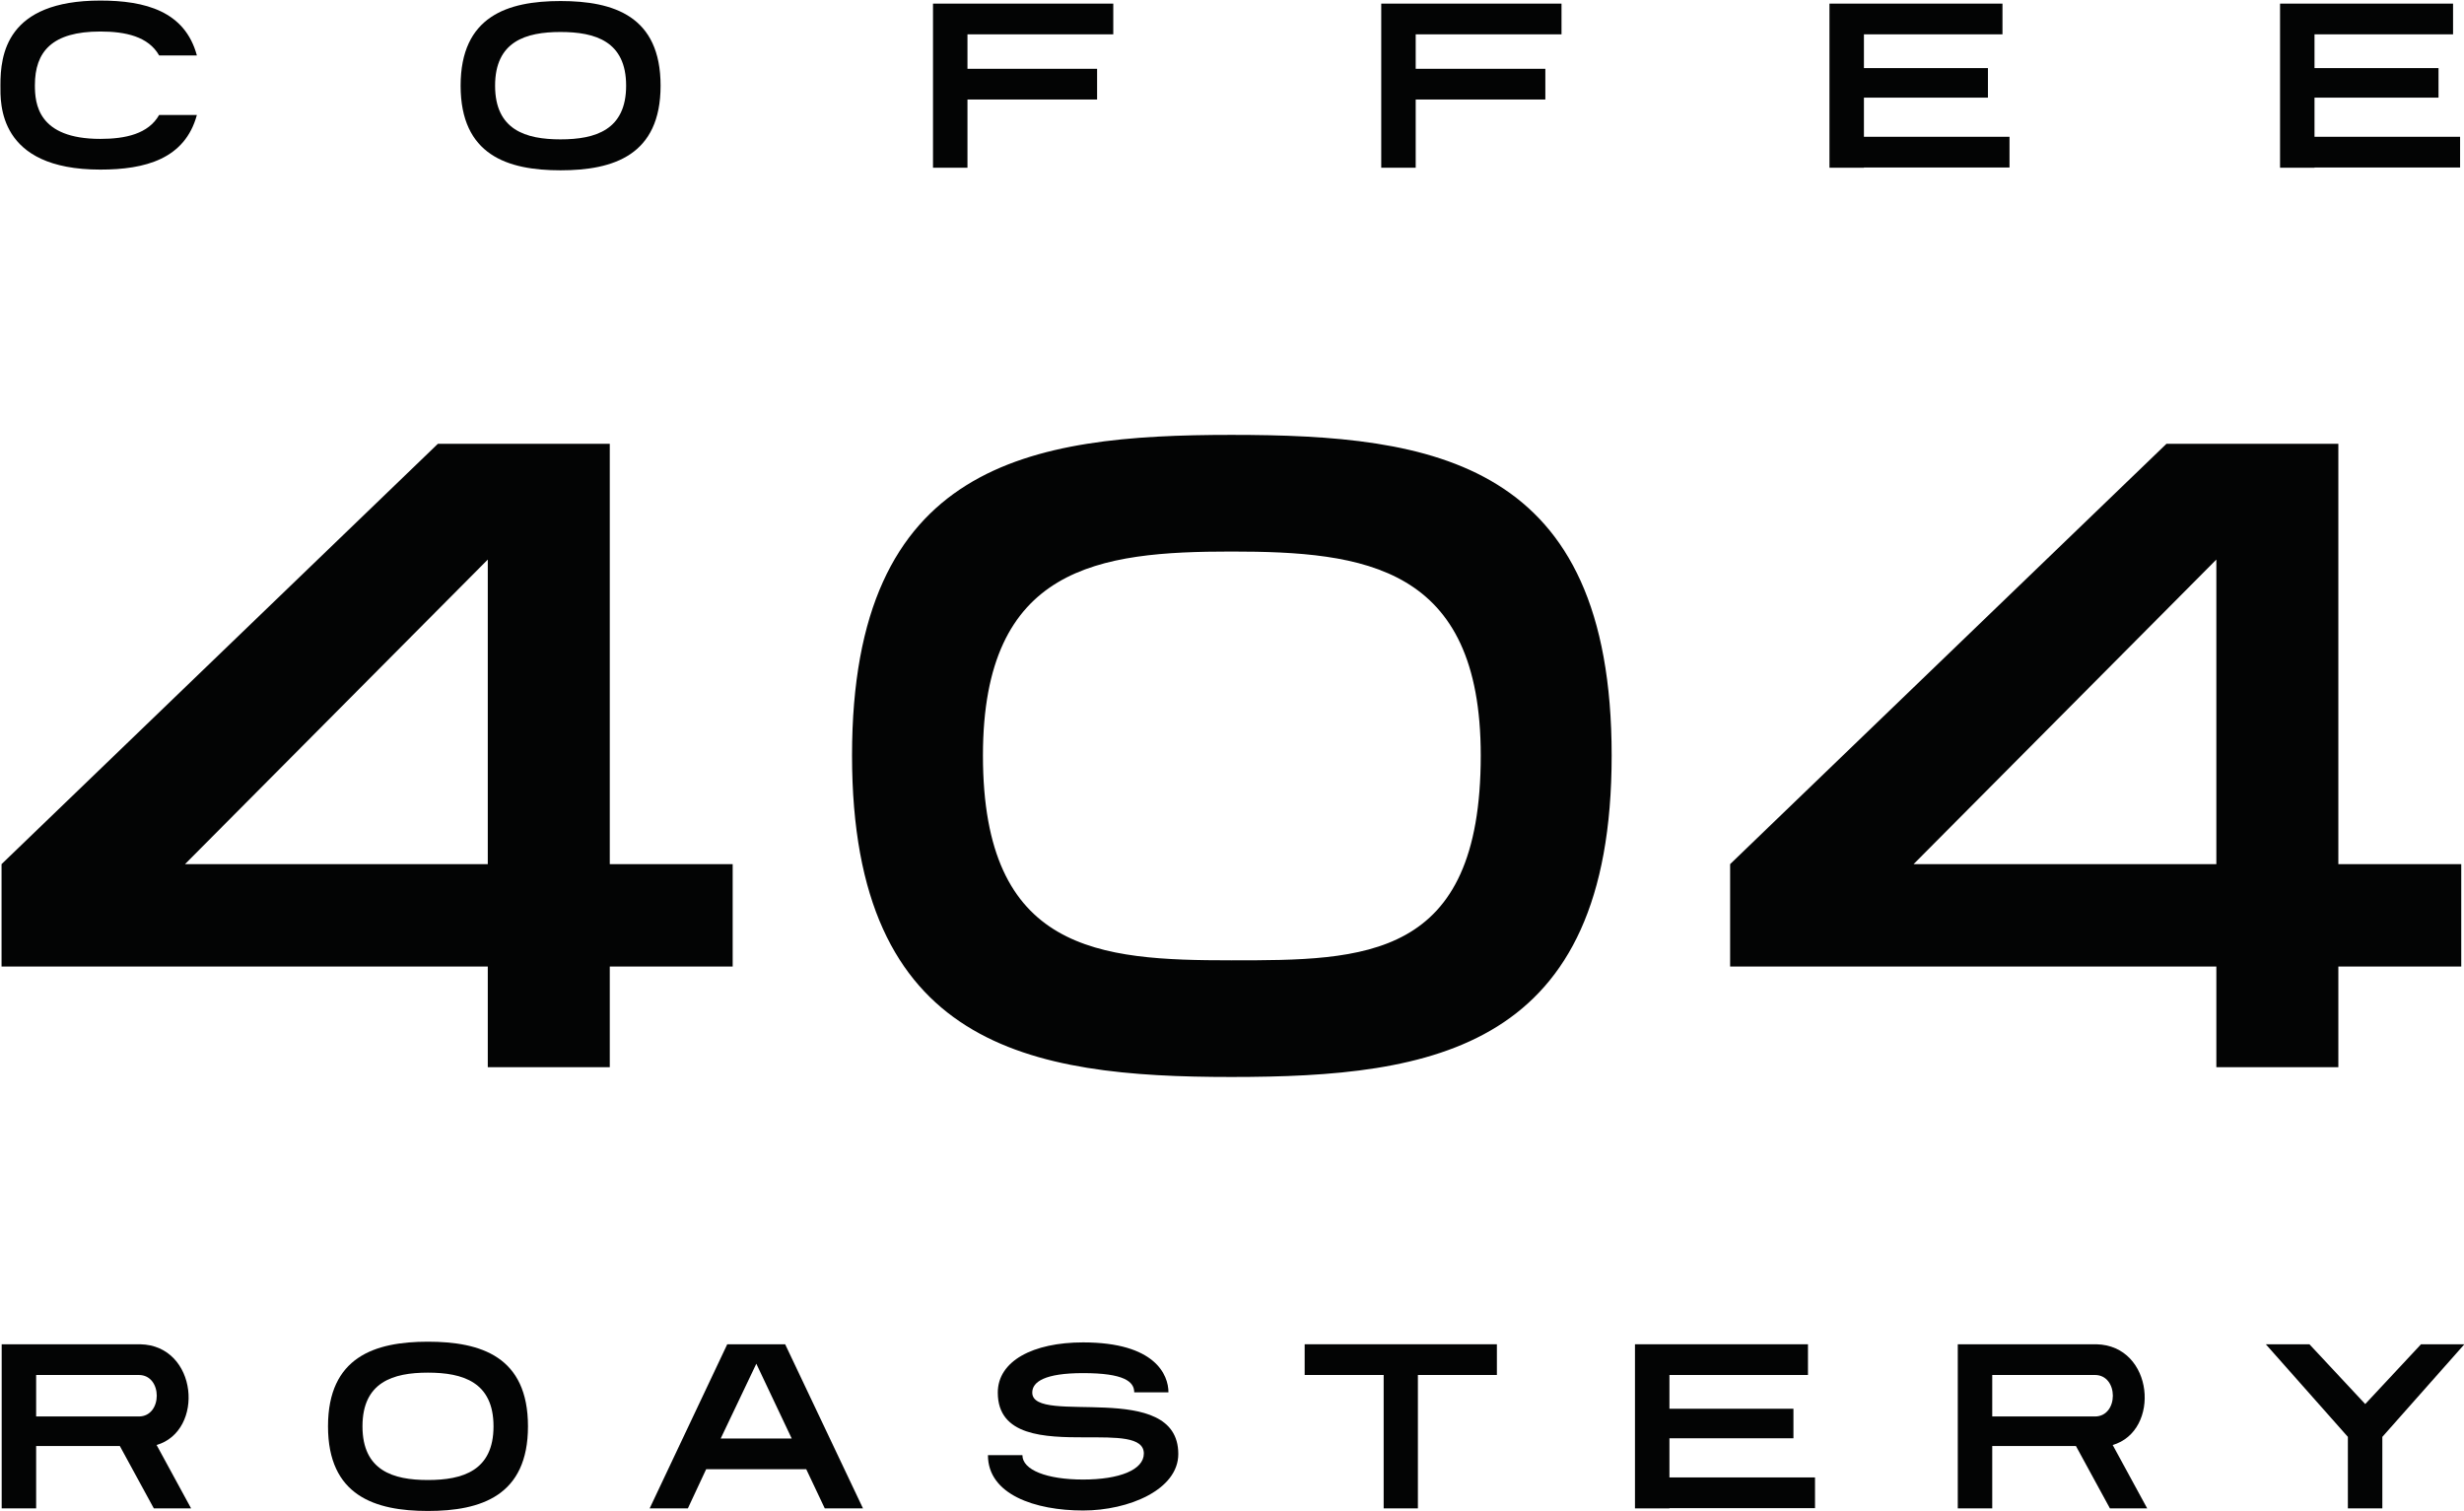
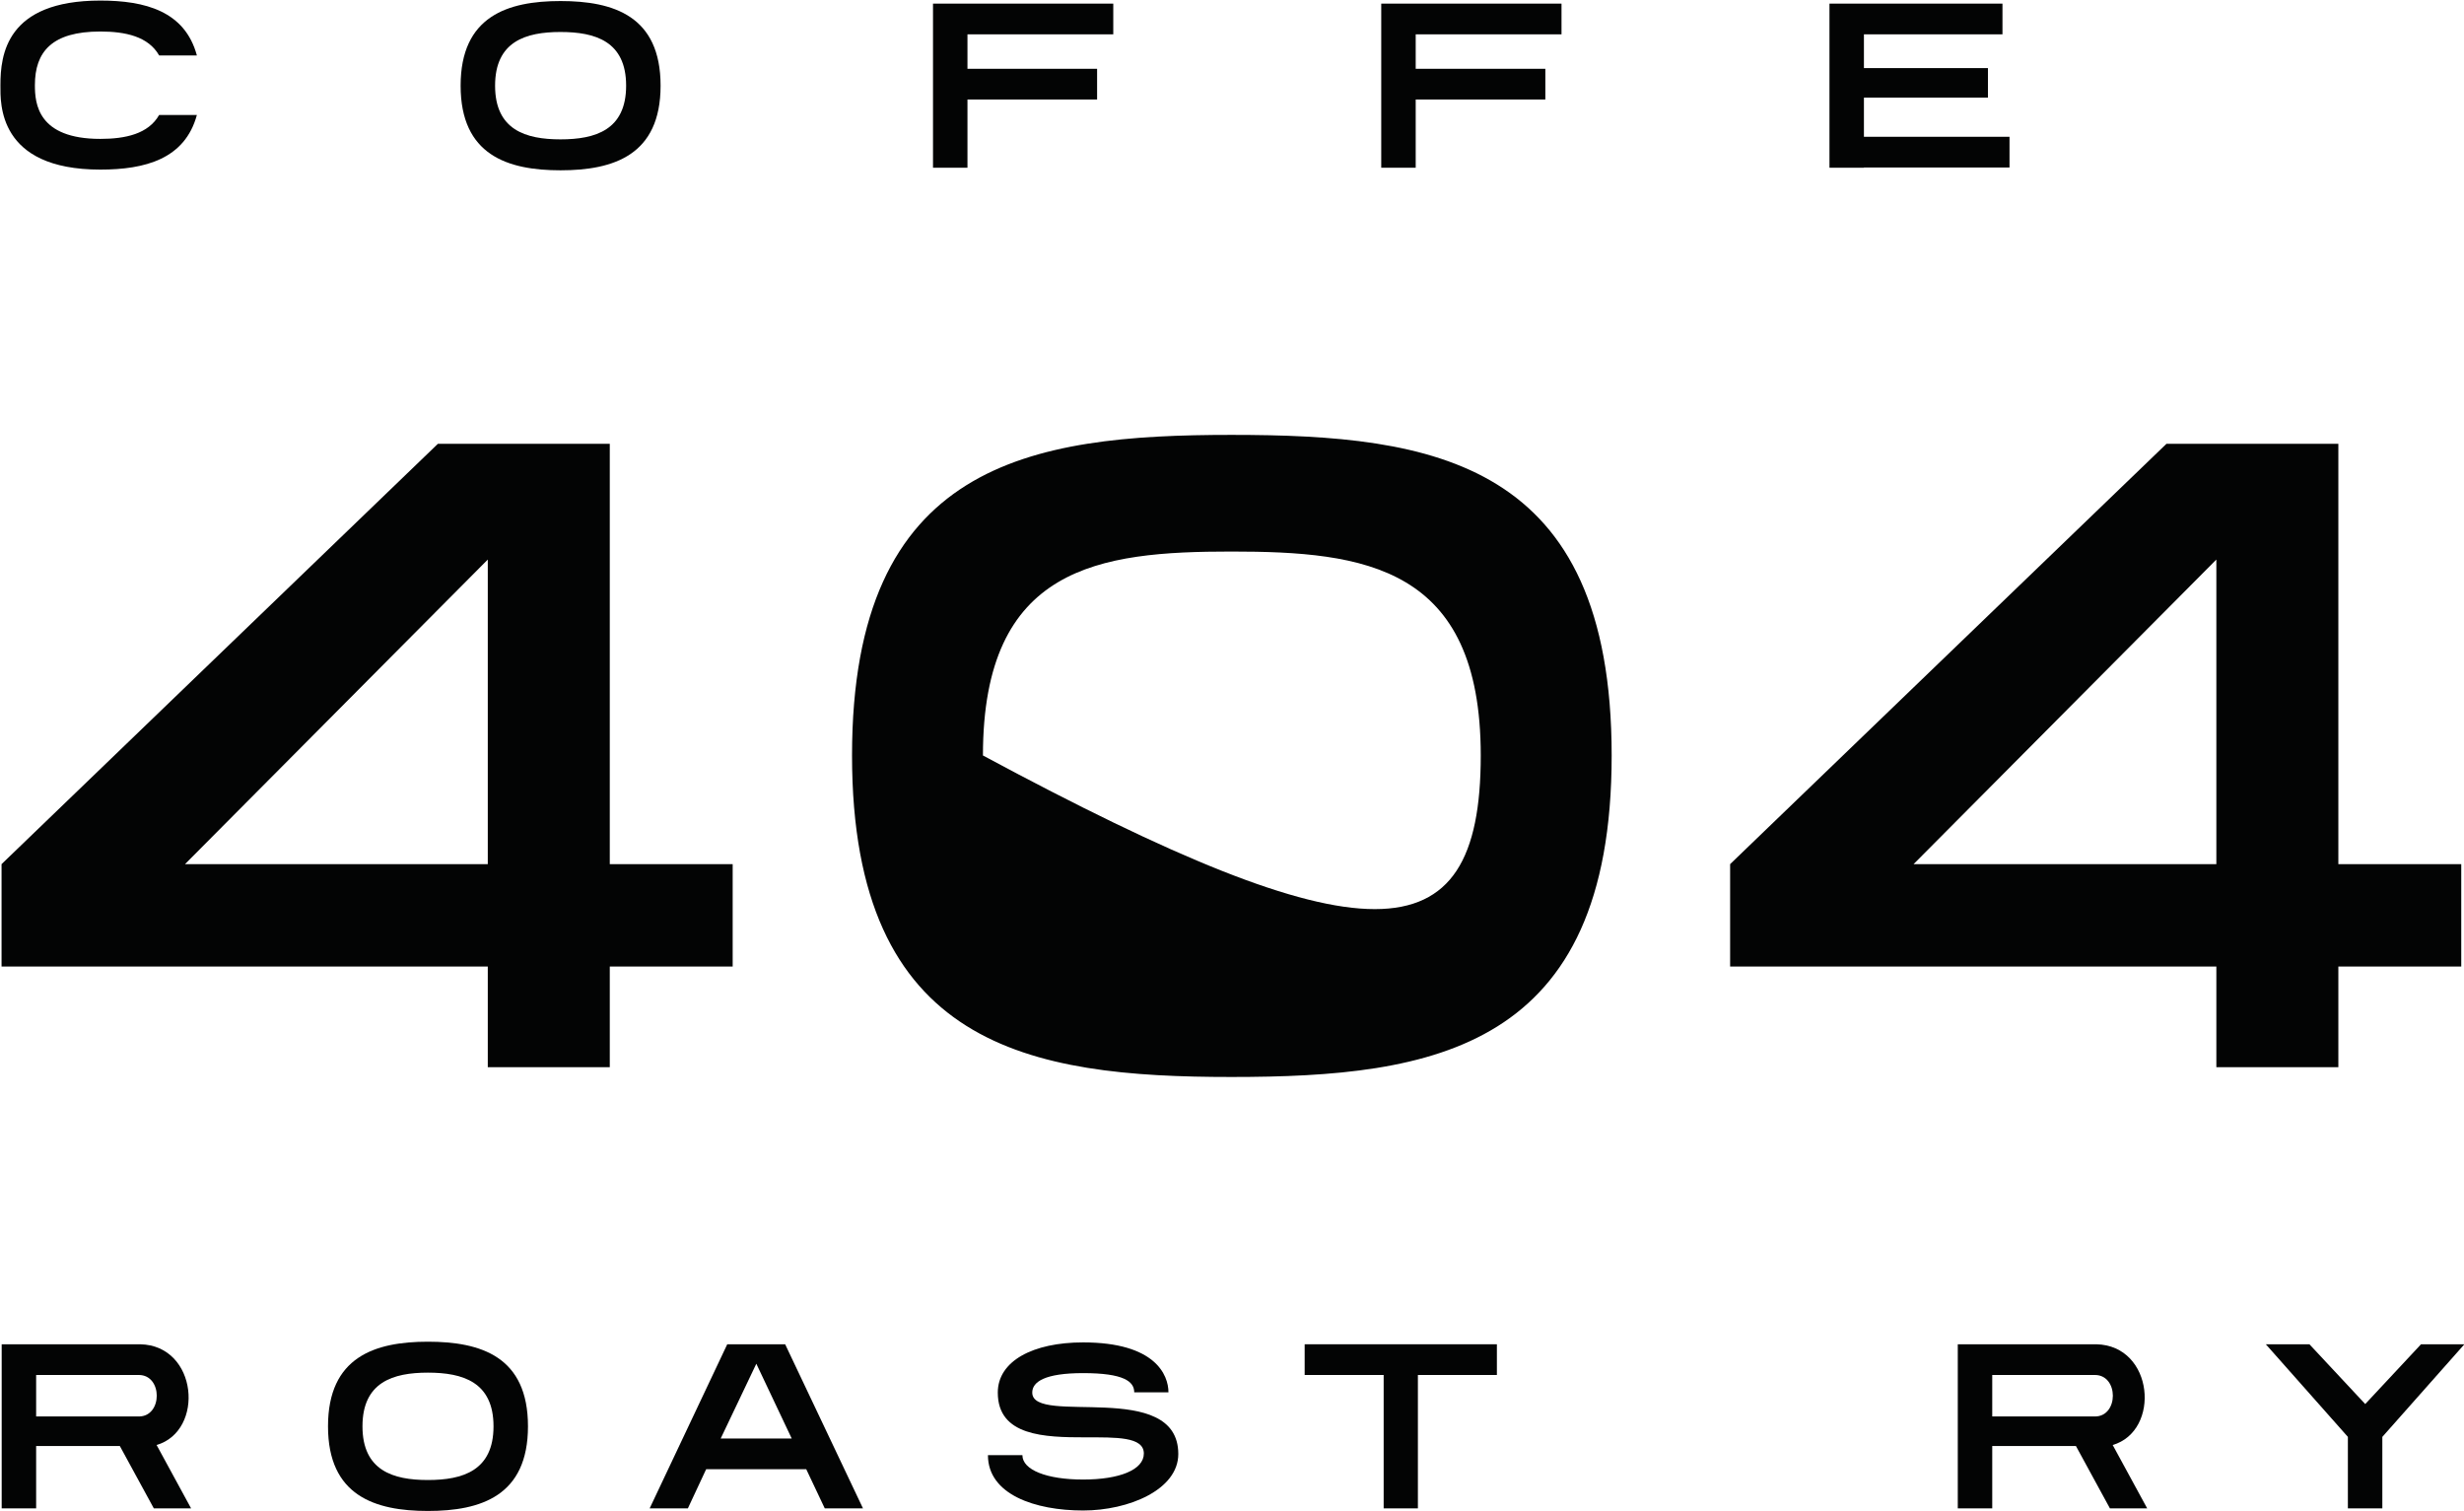
<svg xmlns="http://www.w3.org/2000/svg" xmlns:ns1="http://www.serif.com/" width="100%" height="100%" viewBox="0 0 1562 958" version="1.1" xml:space="preserve" style="fill-rule:evenodd;clip-rule:evenodd;stroke-linejoin:round;stroke-miterlimit:2;">
  <g id="Layer-1" ns1:id="Layer 1" transform="matrix(4.167,0,0,4.167,-459,-1275)">
    <g transform="matrix(1,0,0,1,184.358,404.374)">
      <path d="M0,33.056L0,-13.277L-46.062,33.056L0,33.056ZM18.56,33.056L37.256,33.056L37.256,48.636L18.56,48.636L18.56,63.945L0,63.945L0,48.636L-73.971,48.636L-73.971,33.056L-7.587,-30.889L18.56,-30.889L18.56,33.056Z" style="fill:rgb(3,4,4);fill-rule:nonzero;" />
    </g>
    <g transform="matrix(1,0,0,1,335.419,421.038)">
-       <path d="M0,-0.136C0,-28.992 -17.747,-31.16 -37.934,-31.16C-57.984,-31.16 -75.732,-28.992 -75.732,-0.136C-75.732,29.805 -57.984,31.024 -37.934,31.024C-17.747,31.024 0,31.024 0,-0.136M19.915,-0.136C19.915,44.571 -7.18,48.771 -37.934,48.771C-68.552,48.771 -95.647,44.301 -95.647,-0.136C-95.647,-44.708 -68.552,-48.907 -37.934,-48.907C-7.18,-48.907 19.915,-44.979 19.915,-0.136" style="fill:rgb(3,4,4);fill-rule:nonzero;" />
+       <path d="M0,-0.136C0,-28.992 -17.747,-31.16 -37.934,-31.16C-57.984,-31.16 -75.732,-28.992 -75.732,-0.136C-17.747,31.024 0,31.024 0,-0.136M19.915,-0.136C19.915,44.571 -7.18,48.771 -37.934,48.771C-68.552,48.771 -95.647,44.301 -95.647,-0.136C-95.647,-44.708 -68.552,-48.907 -37.934,-48.907C-7.18,-48.907 19.915,-44.979 19.915,-0.136" style="fill:rgb(3,4,4);fill-rule:nonzero;" />
    </g>
    <g transform="matrix(1,0,0,1,447.327,404.374)">
      <path d="M0,33.056L0,-13.277L-46.062,33.056L0,33.056ZM18.56,33.056L37.256,33.056L37.256,48.636L18.56,48.636L18.56,63.945L0,63.945L0,48.636L-73.971,48.636L-73.971,33.056L-7.587,-30.889L18.56,-30.889L18.56,33.056Z" style="fill:rgb(3,4,4);fill-rule:nonzero;" />
    </g>
    <g transform="matrix(1,0,0,1,110.217,318.901)">
      <path d="M0,0.036C0,-4.564 0.856,-12.838 15.193,-12.838C22.004,-12.838 28.067,-11.233 29.886,-4.493L24.144,-4.493C22.503,-7.382 19.009,-8.131 15.193,-8.131C7.846,-8.131 5.243,-5.064 5.243,0.036C5.243,2.818 5.671,8.203 15.193,8.203C19.009,8.203 22.503,7.454 24.144,4.565L29.886,4.565C28.067,11.27 22.004,12.874 15.193,12.874C-0.463,12.874 0,2.711 0,0.036" style="fill:rgb(3,4,4);fill-rule:nonzero;" />
    </g>
    <g transform="matrix(1,0,0,1,185.469,319.009)">
      <path d="M0,0C0,6.74 4.672,8.167 9.95,8.167C15.264,8.167 19.935,6.74 19.935,0C19.935,-6.74 15.264,-8.167 9.95,-8.167C4.672,-8.167 0,-6.74 0,0M-5.243,0C-5.243,-10.556 1.89,-12.874 9.95,-12.874C18.045,-12.874 25.178,-10.592 25.178,0C25.178,10.556 18.045,12.874 9.95,12.874C1.89,12.874 -5.243,10.556 -5.243,0" style="fill:rgb(3,4,4);fill-rule:nonzero;" />
    </g>
    <g transform="matrix(1,0,0,1,257.332,306.527)">
      <path d="M0,24.964L-5.242,24.964L-5.242,0L22.182,0L22.182,4.672L0,4.672L0,9.914L19.722,9.914L19.722,14.586L0,14.586L0,24.964Z" style="fill:rgb(3,4,4);fill-rule:nonzero;" />
    </g>
    <g transform="matrix(1,0,0,1,325.523,306.527)">
      <path d="M0,24.964L-5.242,24.964L-5.242,0L22.182,0L22.182,4.672L0,4.672L0,9.914L19.722,9.914L19.722,14.586L0,14.586L0,24.964Z" style="fill:rgb(3,4,4);fill-rule:nonzero;" />
    </g>
    <g transform="matrix(1,0,0,1,393.712,306.527)">
      <path d="M0,24.964L-5.242,24.964L-5.242,0L21.076,0L21.076,4.672L0,4.672L0,9.807L18.865,9.807L18.865,14.301L0,14.301L0,20.256L22.147,20.256L22.147,24.929L0,24.929L0,24.964Z" style="fill:rgb(3,4,4);fill-rule:nonzero;" />
    </g>
    <g transform="matrix(1,0,0,1,462.259,306.527)">
-       <path d="M0,24.964L-5.242,24.964L-5.242,0L21.077,0L21.077,4.672L0,4.672L0,9.807L18.865,9.807L18.865,14.301L0,14.301L0,20.256L22.147,20.256L22.147,24.929L0,24.929L0,24.964Z" style="fill:rgb(3,4,4);fill-rule:nonzero;" />
-     </g>
+       </g>
    <g transform="matrix(1,0,0,1,131.271,530.762)">
      <path d="M0,-15.62L-15.621,-15.62L-15.621,-9.308L0,-9.308C3.637,-9.308 3.637,-15.62 0,-15.62M-15.621,4.672L-20.863,4.672L-20.863,-20.292L0.214,-20.292C8.987,-20.113 10.057,-7.096 2.674,-4.957L2.71,-4.957L7.952,4.672L2.282,4.672L-2.889,-4.814L-15.621,-4.814L-15.621,4.672Z" style="fill:rgb(3,4,4);fill-rule:nonzero;" />
    </g>
    <g transform="matrix(1,0,0,1,165.295,522.953)">
      <path d="M0,0C0,6.74 4.672,8.167 9.95,8.167C15.264,8.167 19.935,6.74 19.935,0C19.935,-6.74 15.264,-8.167 9.95,-8.167C4.672,-8.167 0,-6.74 0,0M-5.243,0C-5.243,-10.556 1.89,-12.874 9.95,-12.874C18.045,-12.874 25.178,-10.592 25.178,0C25.178,10.556 18.045,12.874 9.95,12.874C1.89,12.874 -5.243,10.556 -5.243,0" style="fill:rgb(3,4,4);fill-rule:nonzero;" />
    </g>
    <g transform="matrix(1,0,0,1,219.79,521.097)">
      <path d="M0,3.71L10.806,3.71L5.421,-7.667L0,3.71ZM-4.993,14.337L-10.806,14.337L0.998,-10.627L9.807,-10.627L21.648,14.337L15.834,14.337L13.017,8.382L-2.211,8.382L-4.993,14.337Z" style="fill:rgb(3,4,4);fill-rule:nonzero;" />
    </g>
    <g transform="matrix(1,0,0,1,284.164,518.851)">
      <path d="M0,8.239C0,5.671 -4.172,5.778 -8.915,5.778C-15.085,5.778 -22.218,5.6 -22.218,-1.033C-22.218,-5.813 -16.904,-8.666 -9.236,-8.666C1.747,-8.666 3.745,-3.708 3.745,-1.069L-1.462,-1.069C-1.462,-2.71 -3.031,-3.993 -9.236,-3.993C-15.05,-3.993 -16.975,-2.674 -16.975,-1.033C-16.975,4.102 5.242,-3.173 5.242,8.31C5.242,13.731 -2.282,16.905 -9.236,16.905C-16.548,16.905 -23.716,14.48 -23.716,8.489L-18.474,8.489C-18.474,10.735 -14.764,12.197 -9.236,12.197C-3.745,12.197 0,10.735 0,8.239" style="fill:rgb(3,4,4);fill-rule:nonzero;" />
    </g>
    <g transform="matrix(1,0,0,1,320.649,530.762)">
      <path d="M0,-15.62L-12.018,-15.62L-12.018,-20.292L17.225,-20.292L17.225,-15.62L5.207,-15.62L5.207,4.672L0,4.672L0,-15.62Z" style="fill:rgb(3,4,4);fill-rule:nonzero;" />
    </g>
    <g transform="matrix(1,0,0,1,364.123,510.471)">
-       <path d="M0,24.964L-5.242,24.964L-5.242,0L21.076,0L21.076,4.672L0,4.672L0,9.807L18.865,9.807L18.865,14.301L0,14.301L0,20.256L22.147,20.256L22.147,24.929L0,24.929L0,24.964Z" style="fill:rgb(3,4,4);fill-rule:nonzero;" />
-     </g>
+       </g>
    <g transform="matrix(1,0,0,1,428.853,530.762)">
      <path d="M0,-15.62L-15.621,-15.62L-15.621,-9.308L0,-9.308C3.637,-9.308 3.637,-15.62 0,-15.62M-15.621,4.672L-20.863,4.672L-20.863,-20.292L0.214,-20.292C8.987,-20.113 10.057,-7.096 2.674,-4.957L2.71,-4.957L7.952,4.672L2.282,4.672L-2.889,-4.814L-15.621,-4.814L-15.621,4.672Z" style="fill:rgb(3,4,4);fill-rule:nonzero;" />
    </g>
    <g transform="matrix(1,0,0,1,467.336,521.348)">
      <path d="M0,3.21L-12.482,-10.877L-5.849,-10.877L2.639,-1.783L11.126,-10.877L17.724,-10.877L5.242,3.21L5.242,14.087L0,14.087L0,3.21Z" style="fill:rgb(3,4,4);fill-rule:nonzero;" />
    </g>
  </g>
</svg>